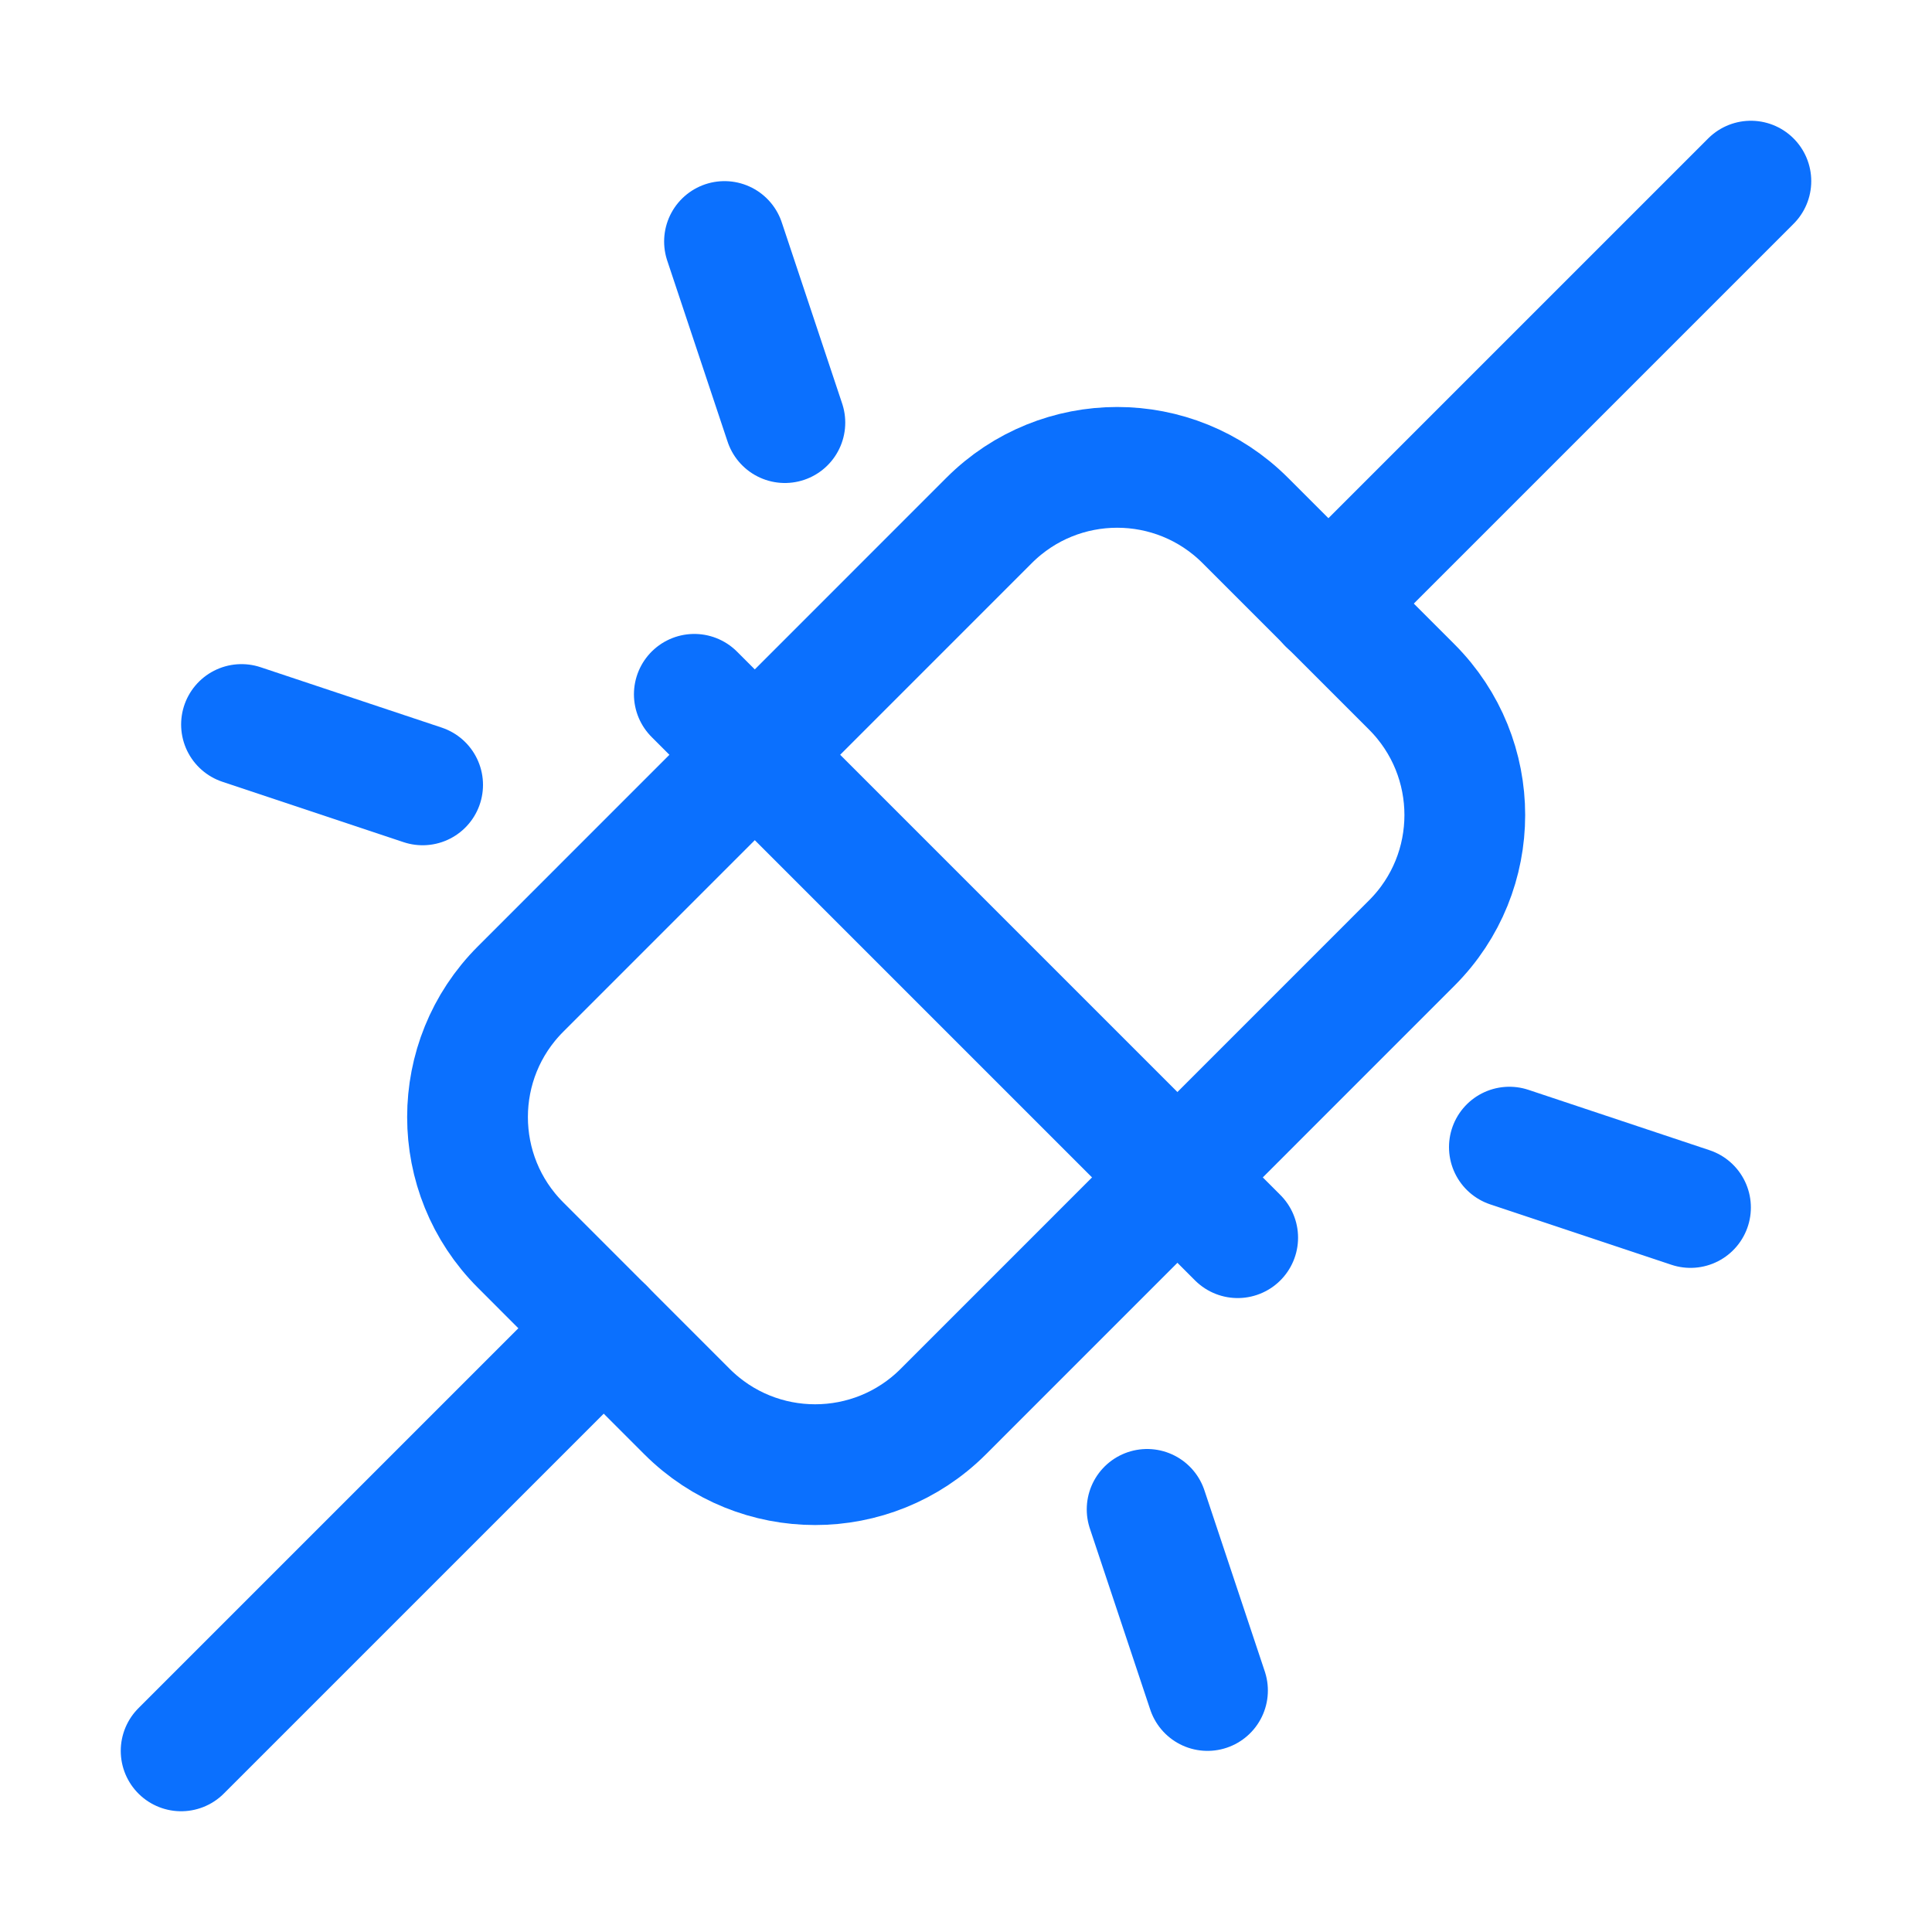
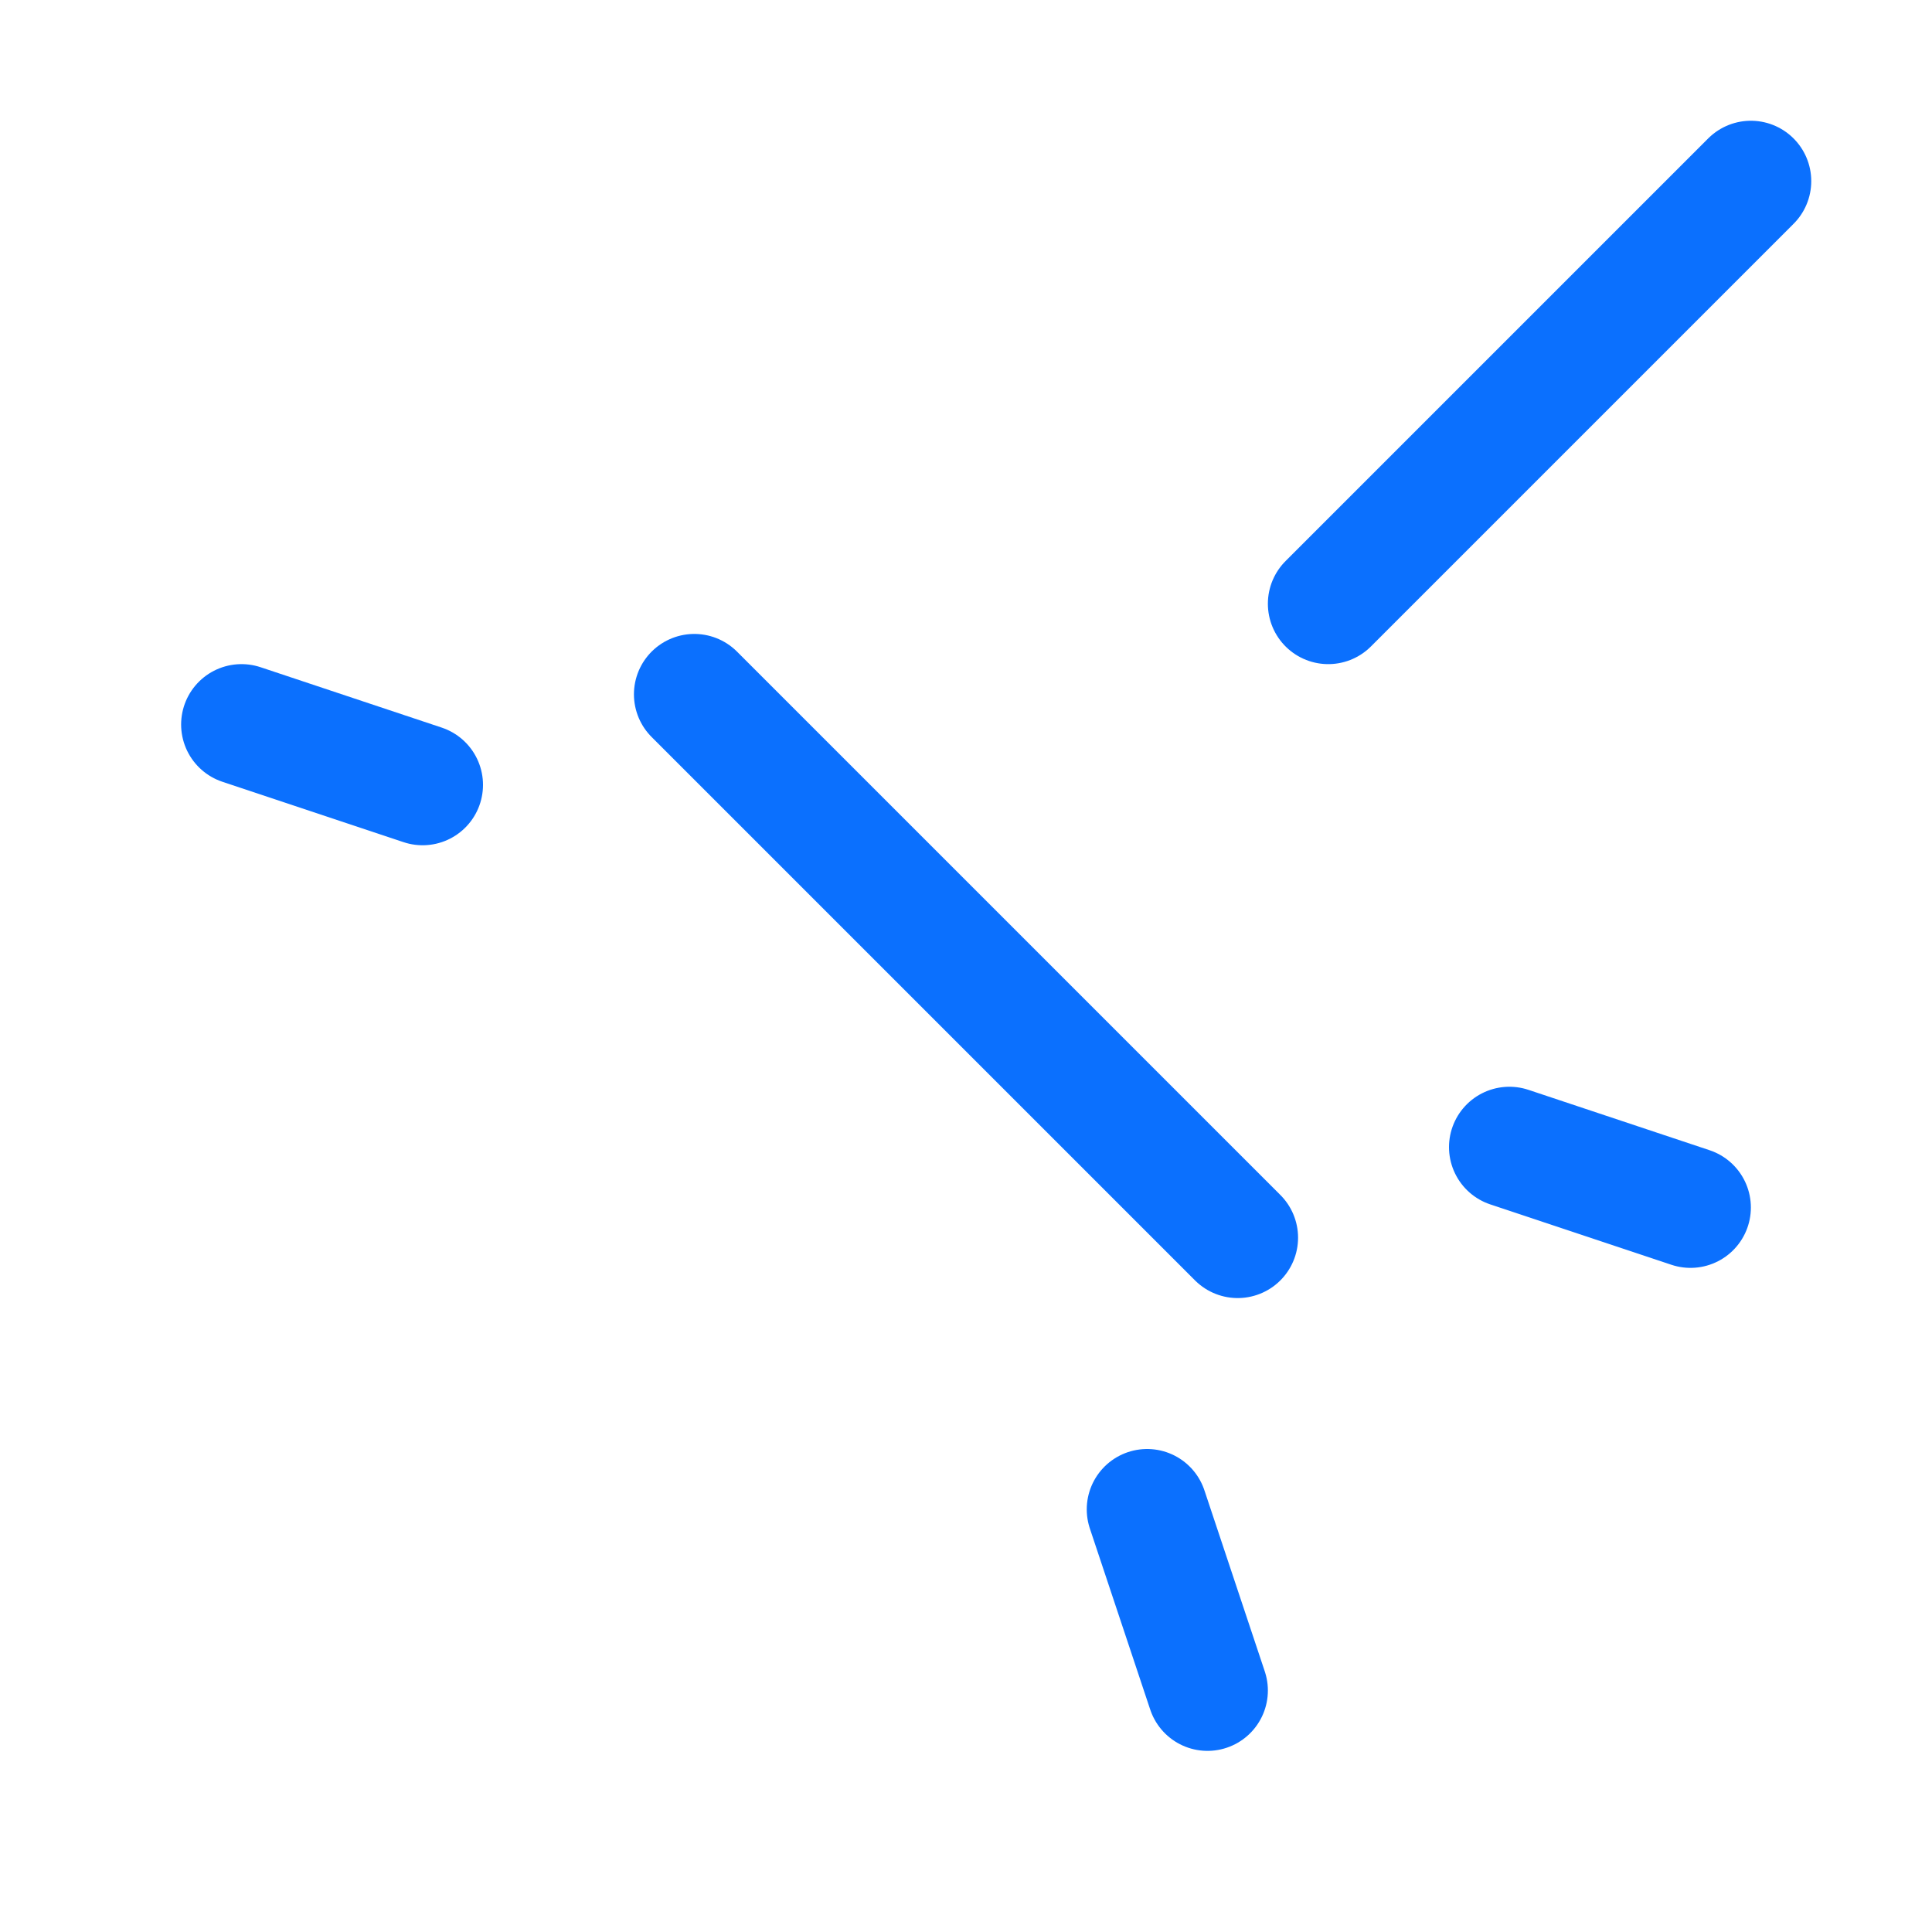
<svg xmlns="http://www.w3.org/2000/svg" width="24" height="24" viewBox="0 0 24 24" fill="none">
-   <path d="M7.5 16.5L2.25 21.75" stroke="#0B70FE" stroke-width="1.5" stroke-linecap="round" stroke-linejoin="round" />
  <path d="M21.75 2.25L16.5 7.5" stroke="#0B70FE" stroke-width="1.5" stroke-linecap="round" stroke-linejoin="round" />
-   <path d="M12.287 6.465L6.467 12.286C5.588 13.164 5.588 14.589 6.467 15.467L8.535 17.536C9.414 18.414 10.838 18.414 11.717 17.536L17.537 11.715C18.416 10.837 18.416 9.412 17.537 8.533L15.469 6.465C14.59 5.586 13.166 5.586 12.287 6.465Z" stroke="#0B70FE" stroke-width="1.5" stroke-linecap="round" stroke-linejoin="round" />
  <path d="M8.625 8.625L15.375 15.375" stroke="#0B70FE" stroke-width="1.5" stroke-linecap="round" stroke-linejoin="round" />
  <path d="M21 15L18.75 14.25" stroke="#0B70FE" stroke-width="1.5" stroke-linecap="round" stroke-linejoin="round" />
  <path d="M5.25 9.75L3 9" stroke="#0B70FE" stroke-width="1.5" stroke-linecap="round" stroke-linejoin="round" />
-   <path d="M9 3L9.75 5.25" stroke="#0B70FE" stroke-width="1.5" stroke-linecap="round" stroke-linejoin="round" />
  <path d="M14.25 18.75L15 21" stroke="#0B70FE" stroke-width="1.5" stroke-linecap="round" stroke-linejoin="round" />
</svg>